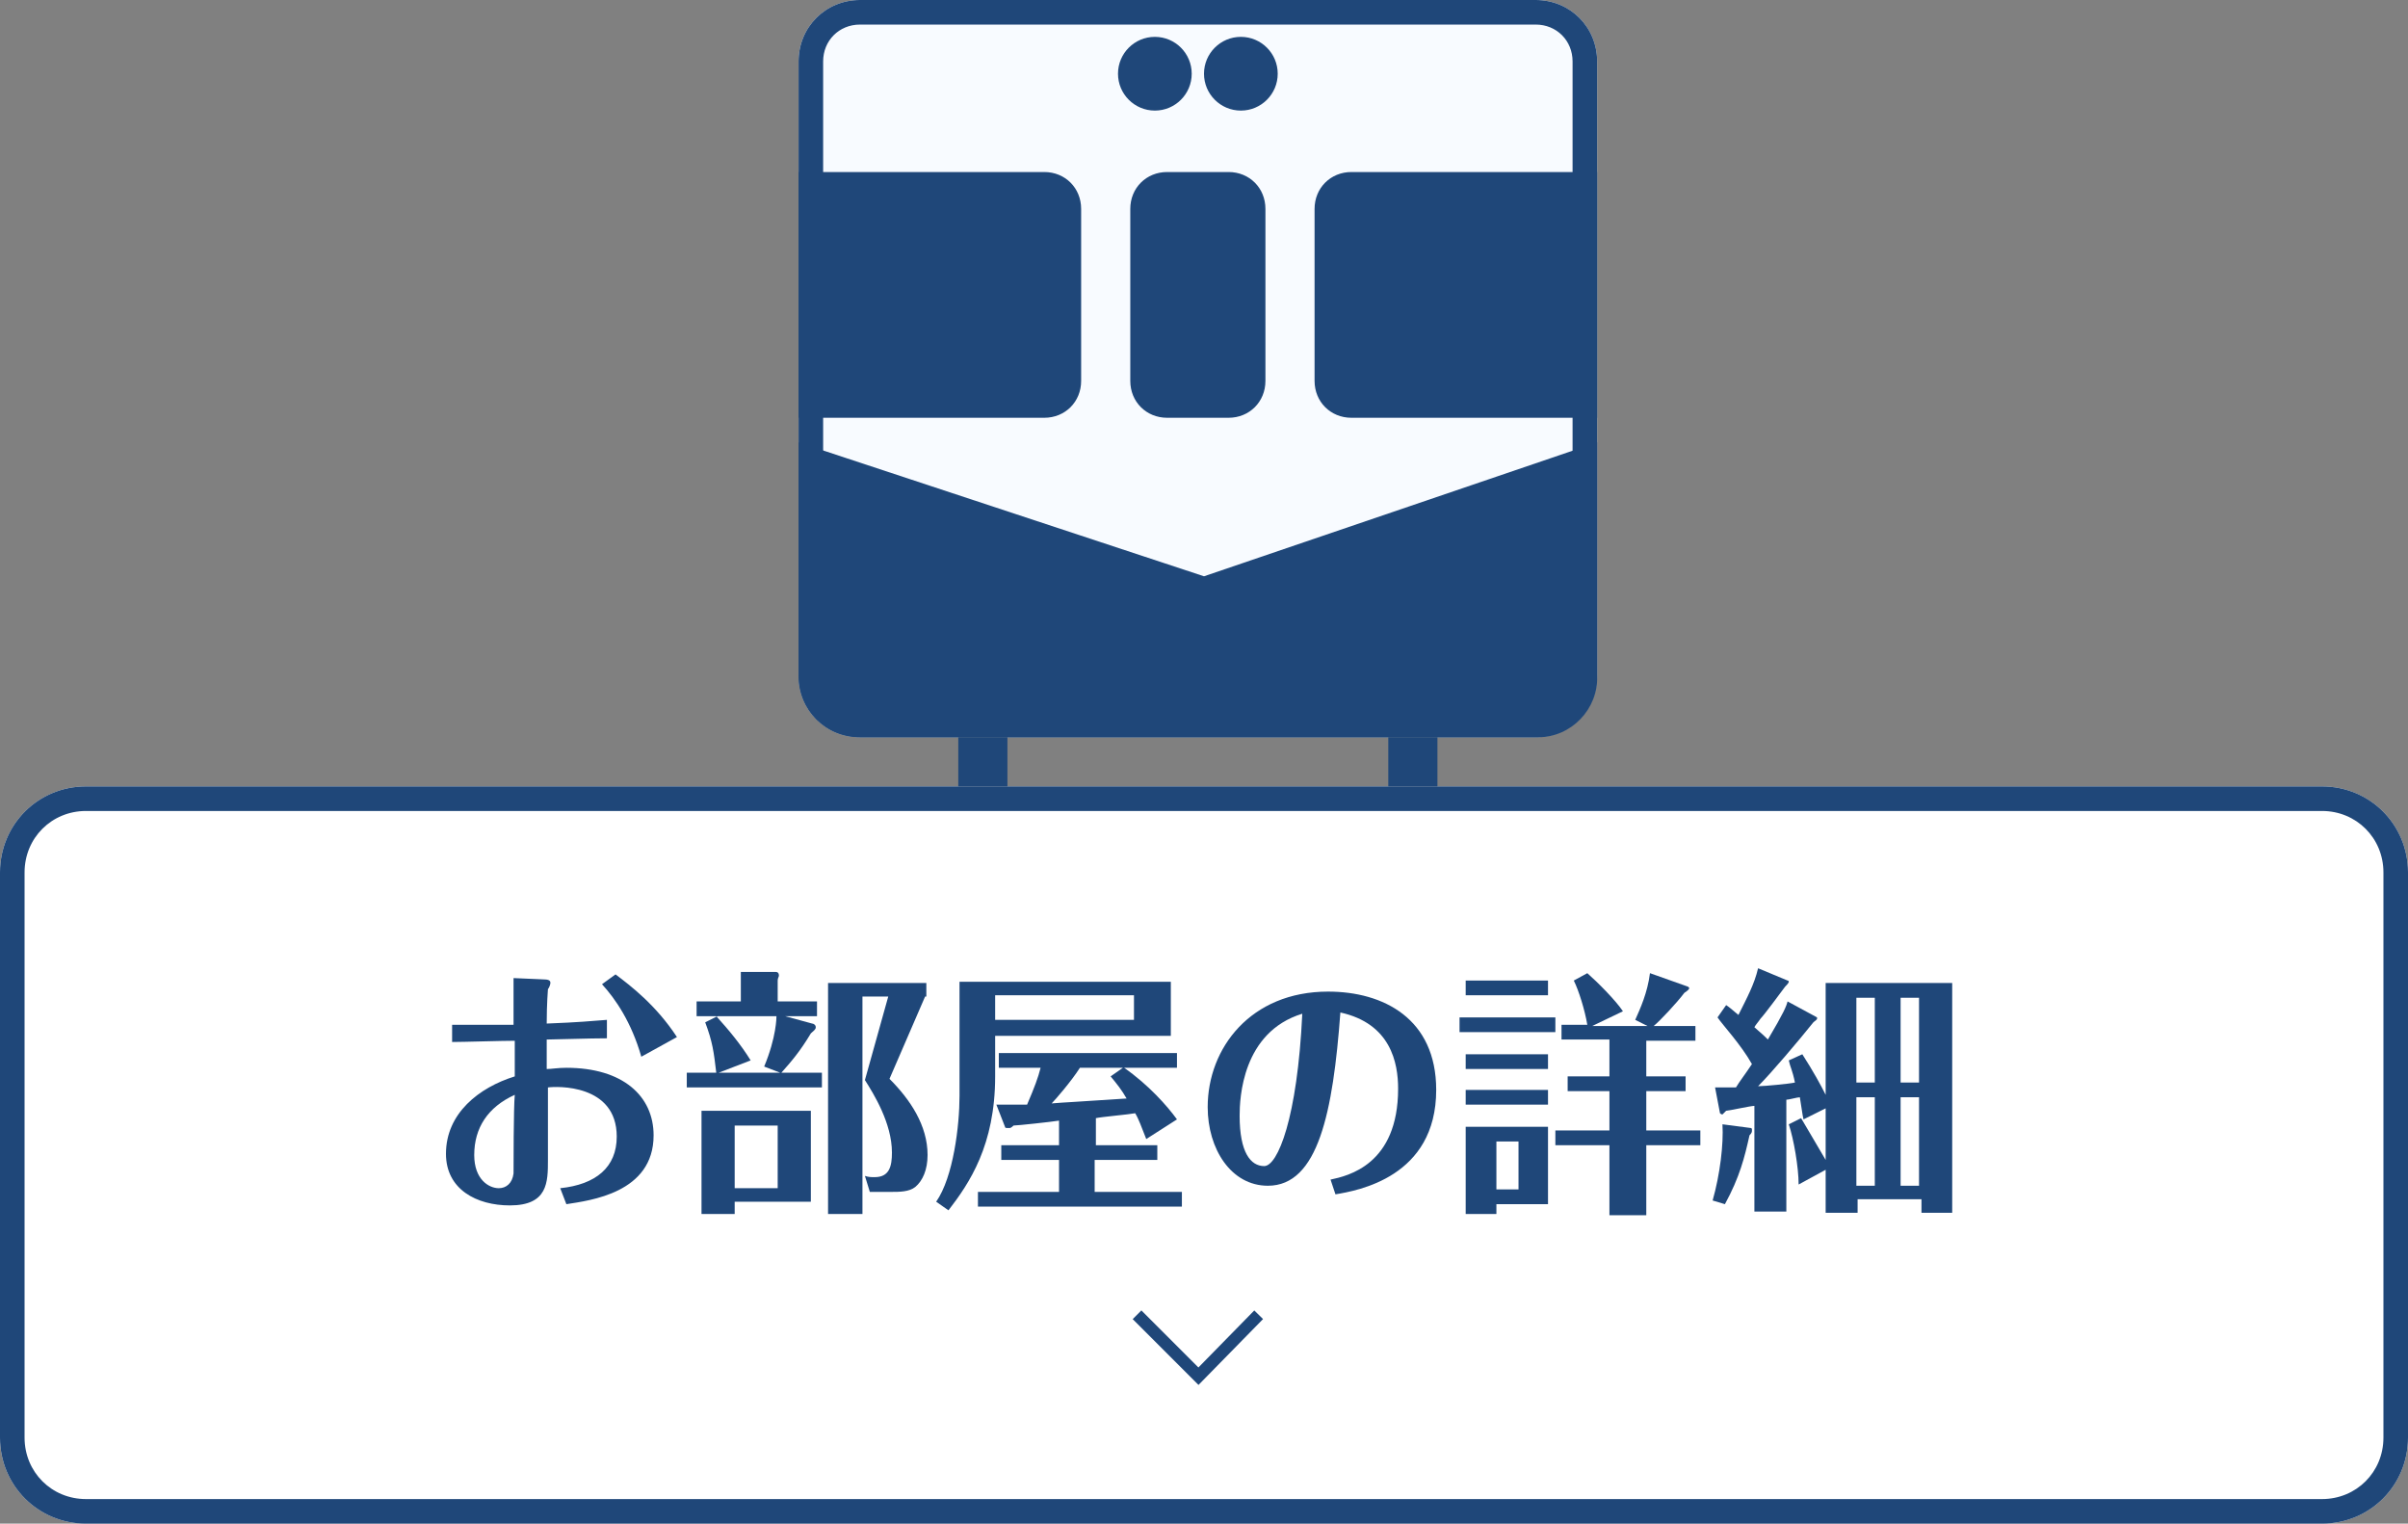
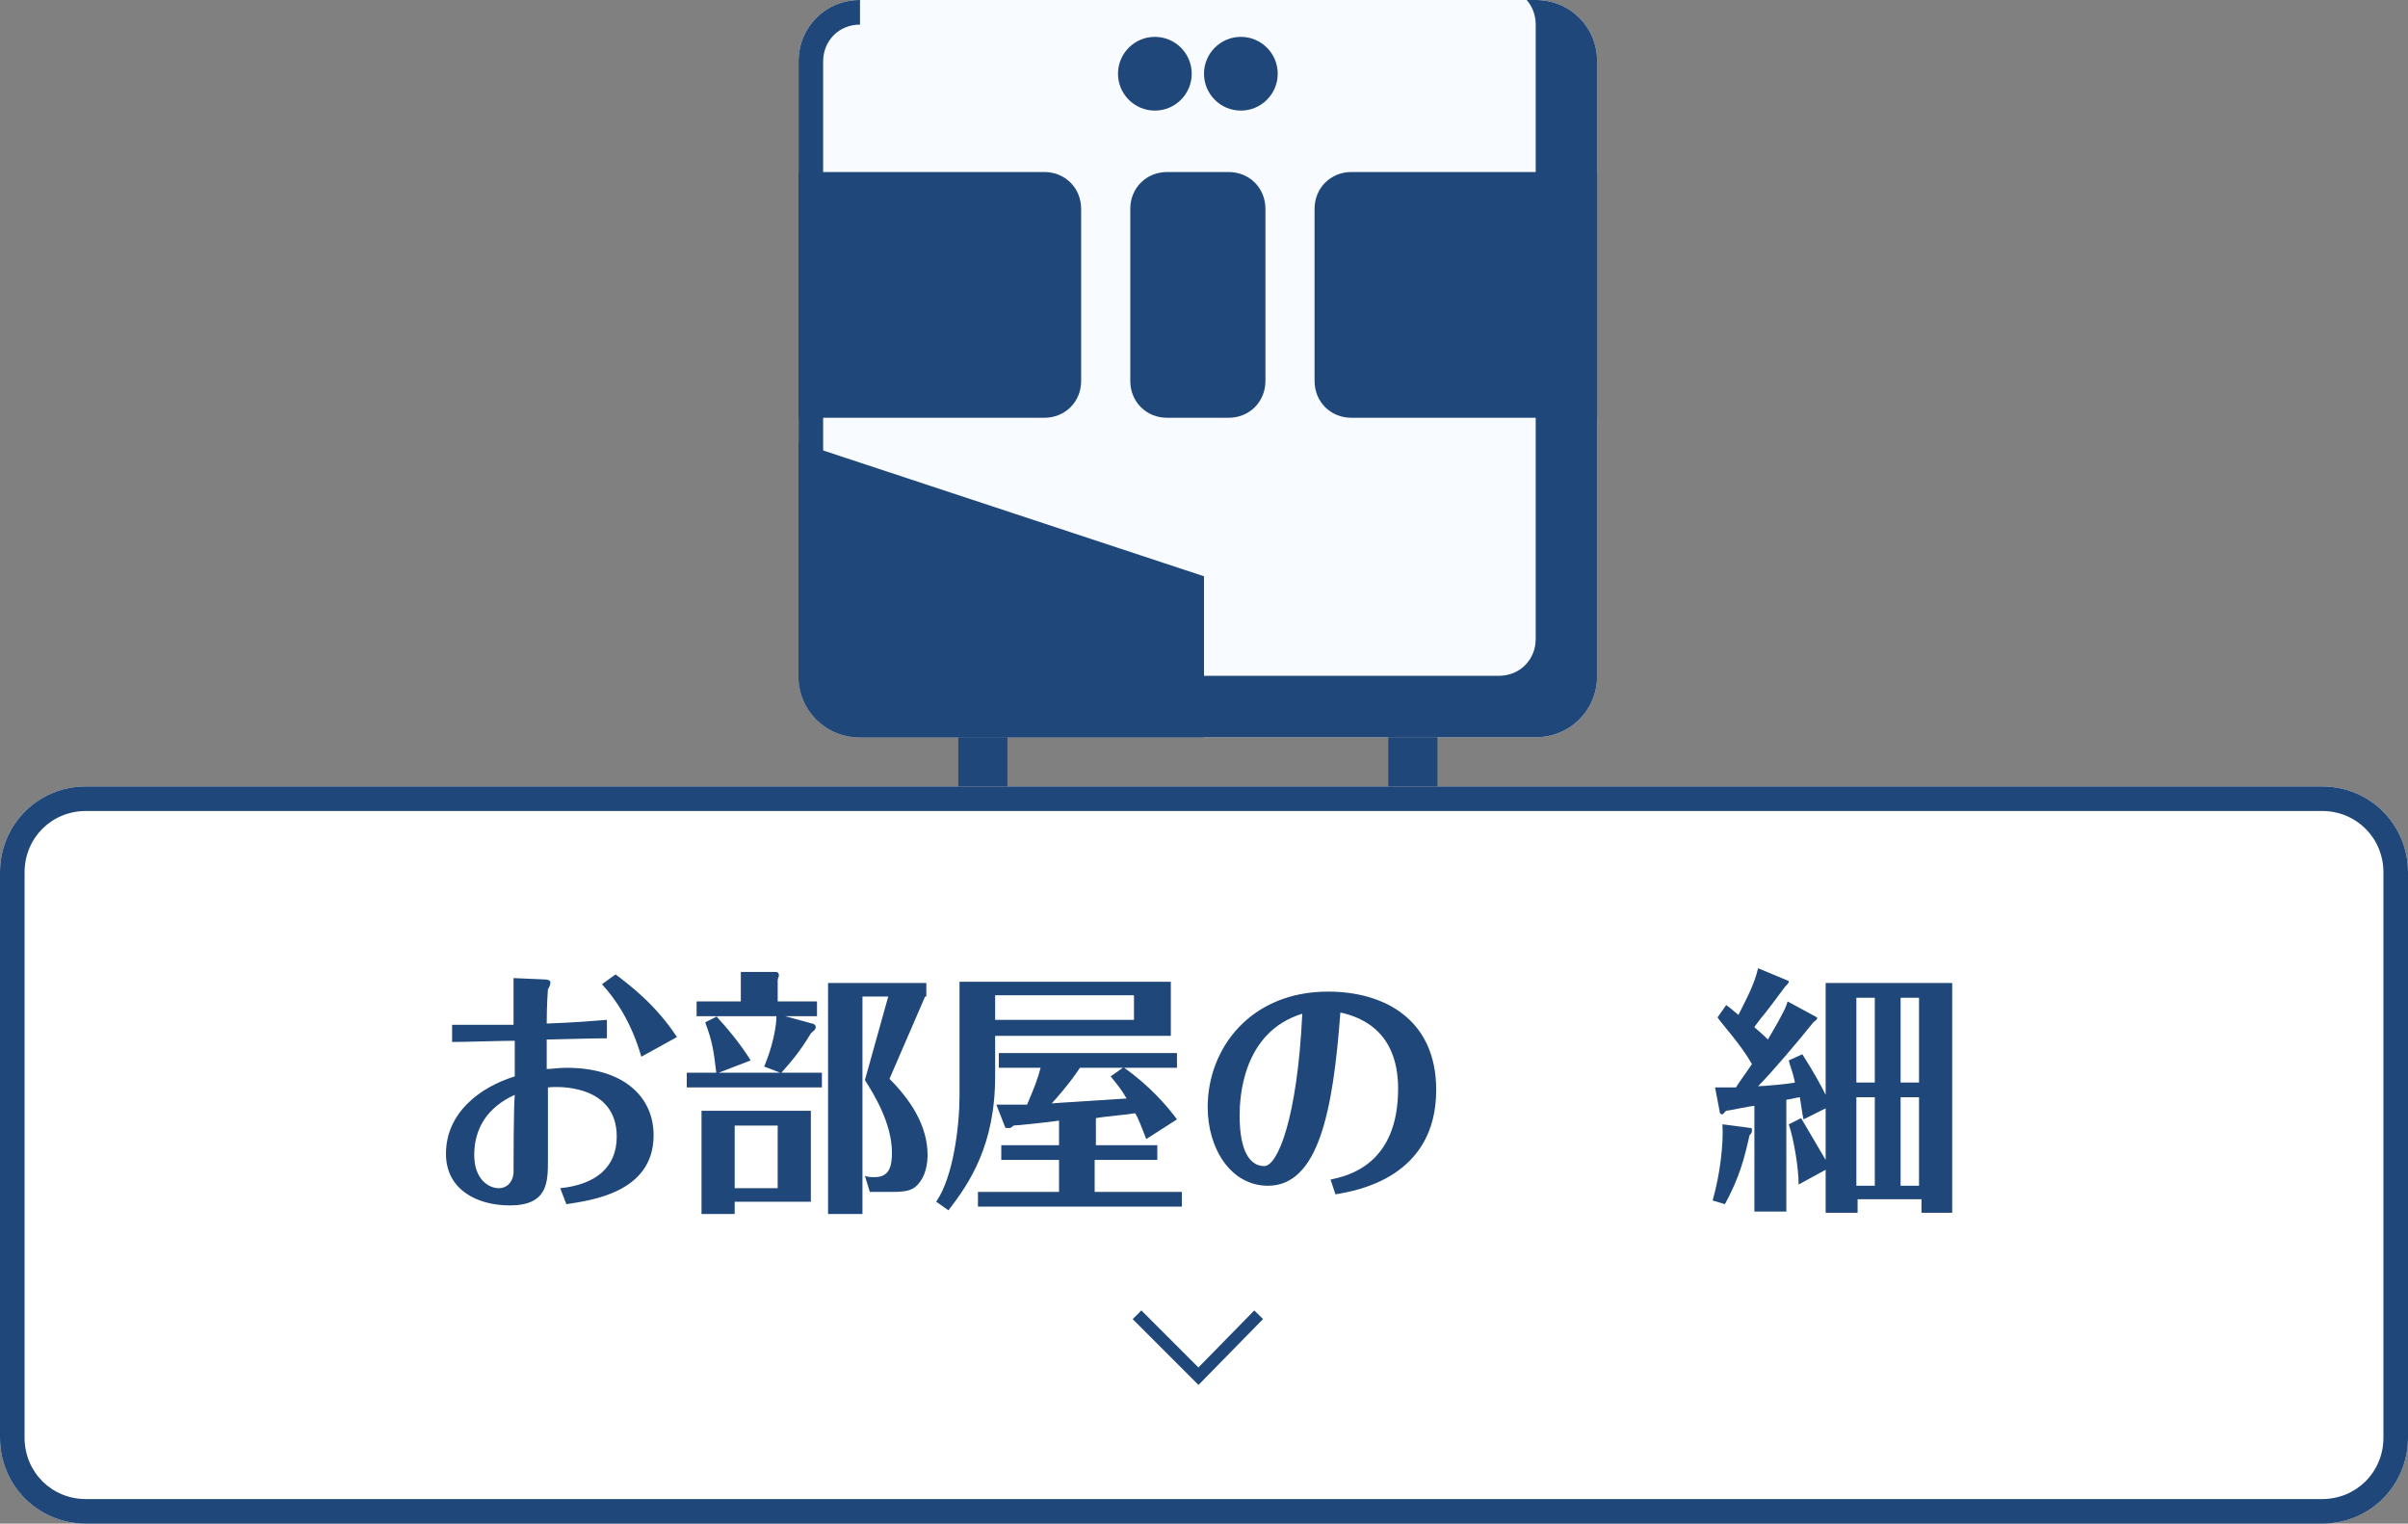
<svg xmlns="http://www.w3.org/2000/svg" version="1.1" id="レイヤー_1" x="0px" y="0px" viewBox="0 0 196 124" style="enable-background:new 0 0 196 124;" xml:space="preserve">
  <rect x="0" y="0" width="196" height="124" fill="#808080" stroke="none" />
  <style type="text/css">
	.st0{fill:#FFFFFF;}
	.st1{fill:#1F4779;}
	.st2{fill:#F8FBFF;}
	.st3{fill:none;stroke:#1F4779;}
	.st4{enable-background:new    ;}
</style>
  <g transform="translate(-152 -1095)">
    <path class="st0" d="M159,1159h182c3.9,0,7,3.1,7,7v46c0,3.9-3.1,7-7,7H159c-3.9,0-7-3.1-7-7v-46C152,1162.1,155.1,1159,159,1159z" />
    <path class="st1" d="M159,1161c-2.8,0-5,2.2-5,5v46c0,2.8,2.2,5,5,5h182c2.8,0,5-2.2,5-5v-46c0-2.8-2.2-5-5-5H159 M159,1159h182   c3.9,0,7,3.1,7,7l0,0v46c0,3.9-3.1,7-7,7H159c-3.9,0-7-3.1-7-7v-46C152,1162.1,155.1,1159,159,1159z" />
    <g transform="translate(0 -1)">
      <g transform="translate(103 -38)">
        <path class="st2" d="M119,1134h55c2.8,0,5,2.2,5,5v50c0,2.8-2.2,5-5,5h-55c-2.8,0-5-2.2-5-5v-50C114,1136.2,116.2,1134,119,1134z     " />
-         <path class="st1" d="M119,1136c-1.7,0-3,1.3-3,3v50c0,1.7,1.3,3,3,3l0,0h55c1.7,0,3-1.3,3-3l0,0v-50c0-1.7-1.3-3-3-3H119      M119,1134h55c2.8,0,5,2.2,5,5v50c0,2.8-2.2,5-5,5h-55c-2.8,0-5-2.2-5-5v-50C114,1136.2,116.2,1134,119,1134z" />
+         <path class="st1" d="M119,1136c-1.7,0-3,1.3-3,3v50l0,0h55c1.7,0,3-1.3,3-3l0,0v-50c0-1.7-1.3-3-3-3H119      M119,1134h55c2.8,0,5,2.2,5,5v50c0,2.8-2.2,5-5,5h-55c-2.8,0-5-2.2-5-5v-50C114,1136.2,116.2,1134,119,1134z" />
        <path class="st1" d="M114,1170l33,10.9v13.1h-28c-2.8,0-5-2.2-5-5V1170z" />
-         <path class="st1" d="M179,1170l-32,10.9v13.1h27.2c2.7,0,4.9-2.3,4.8-5V1170z" />
        <path class="st1" d="M114,1148h20c1.7,0,3,1.3,3,3v14c0,1.7-1.3,3-3,3h-20l0,0V1148L114,1148z" />
        <path class="st1" d="M144,1148h5c1.7,0,3,1.3,3,3v14c0,1.7-1.3,3-3,3h-5c-1.7,0-3-1.3-3-3v-14C141,1149.3,142.3,1148,144,1148z" />
        <path class="st1" d="M159,1148h20l0,0v20l0,0h-20c-1.7,0-3-1.3-3-3v-14C156,1149.3,157.3,1148,159,1148z" />
        <g transform="translate(1)">
          <circle class="st1" cx="142" cy="1140" r="3" />
          <circle class="st1" cx="149" cy="1140" r="3" />
        </g>
      </g>
      <rect x="230" y="1156" class="st1" width="4" height="4" />
      <rect x="265" y="1156" class="st1" width="4" height="4" />
    </g>
    <g transform="translate(0 -5)">
      <g transform="translate(254.449 1207) rotate(90)">
        <path class="st3" d="M0,0l5,4.9L0,9.9" />
      </g>
      <g class="st4">
        <path class="st1" d="M188.7,1183.4c1.7,0,3.4,0,5.1,0c0-0.5,0-3.2,0-3.8l2.3,0.1c0.6,0,0.7,0.1,0.7,0.3c0,0.1-0.1,0.4-0.2,0.5     c0,0-0.1,1.2-0.1,2.8c2.6-0.1,3.6-0.2,4.9-0.3v1.5c-1.4,0-4.3,0.1-4.9,0.1c0,0,0,1.7,0,2.4c0.4,0,0.9-0.1,1.6-0.1     c4.6,0,7.1,2.3,7.1,5.5c0,4.7-5.2,5.3-7.1,5.6l-0.5-1.3c2.9-0.3,4.6-1.7,4.6-4.2c0-4.3-4.9-4.1-5.6-4c0,0.7,0,4.2,0,5.9     c0,1.8,0,3.7-3.1,3.7c-2.7,0-5.2-1.3-5.2-4.2c0-3.3,2.7-5.4,5.6-6.3v-2.9c-1,0-4.2,0.1-5.1,0.1V1183.4z M190.6,1194     c0,2,1.2,2.7,2,2.7c0.6,0,1.1-0.4,1.2-1.2c0-0.5,0-5.4,0.1-6.4C191.7,1190.1,190.6,1191.8,190.6,1194z M204.2,1186     c-0.8-2.8-2.1-4.7-3.2-5.9l1.1-0.8c1.2,0.9,3.3,2.5,5,5.1L204.2,1186z" />
        <path class="st1" d="M218.5,1181.5v1.2h-2.6l2.2,0.6c0.1,0,0.3,0.1,0.3,0.3c0,0.2-0.2,0.3-0.4,0.5c-0.9,1.5-1.6,2.3-2.4,3.2h3.3     v1.2h-11v-1.2h2.4c-0.2-1.7-0.3-2.5-0.9-4.1l1-0.5h-1.7v-1.2h3.6v-1.3c0-0.7,0-0.7,0-1.1l2.8,0c0.1,0,0.3,0,0.3,0.3     c0,0.1-0.1,0.2-0.1,0.4v1.7H218.5z M211.8,1198.8h-2.7v-8.4h8.9v7.4h-6.2V1198.8z M214.2,1186.8c1-2.4,1-4,1-4.1h-4.9     c1,1.1,2,2.3,2.8,3.6l-2.6,1h5L214.2,1186.8z M215.3,1196.7v-5.1h-3.5v5.1H215.3z M227.3,1181.1l-2.9,6.7     c1.7,1.7,3.1,3.8,3.1,6.2c0,1.2-0.4,2.1-1,2.6c-0.5,0.4-1.3,0.4-1.9,0.4h-1.8l-0.4-1.3c0.3,0.1,0.5,0.1,0.8,0.1     c1.2,0,1.4-0.9,1.4-2c0-2.4-1.5-4.8-2.2-5.9l1.9-6.8h-2.1v17.7h-2.8V1180h8V1181.1z" />
        <path class="st1" d="M247.3,1179.9v4.4H233v3.3c0,5.6-2.1,8.7-3.8,10.9l-1-0.7c1.4-2,1.9-6.2,1.9-8.6v-9.3H247.3z M241.1,1193.2     h5.1v1.2h-5.1v2.6h7.1v1.2h-16.6v-1.2h6.6v-2.6h-4.7v-1.2h4.7v-2c-0.6,0.1-3.4,0.4-3.7,0.4c0,0-0.2,0.2-0.3,0.2     c-0.1,0-0.1,0-0.2,0c-0.1,0-0.2,0-0.2-0.1l-0.7-1.8c1.2,0,1.4,0,2.5,0c0.6-1.4,0.9-2.2,1.1-3h-3.4v-1.2h14.5v1.2h-4.3     c2,1.4,3.5,3.1,4.3,4.2l-2.5,1.6c-0.4-1-0.6-1.6-0.9-2.1c-0.5,0.1-2.8,0.3-3.2,0.4V1193.2z M233,1181v2h11.3v-2H233z      M243.4,1186.9h-3.5c-0.7,1.1-2,2.6-2.3,2.9c1.2-0.1,1.7-0.1,6.1-0.4c-0.4-0.7-0.8-1.2-1.3-1.8L243.4,1186.9z" />
        <path class="st1" d="M260.3,1196c1.4-0.3,5.5-1.2,5.5-7.4c0-2.1-0.6-5.3-4.7-6.2c-0.6,8.1-1.8,14.1-5.9,14.1c-3,0-4.9-3-4.9-6.4     c0-4.8,3.5-9.4,9.8-9.4c4.5,0,8.8,2.2,8.8,8c0,7.1-6.4,8.2-8.2,8.5L260.3,1196z M252.9,1190.8c0,3,0.9,4.1,2,4.1     s2.7-3.9,3.1-12.4C253.1,1184,252.9,1189.4,252.9,1190.8z" />
-         <path class="st1" d="M278.6,1182.8v1.2h-7.8v-1.2H278.6z M278,1179.8v1.2h-6.7v-1.2H278z M278,1185.8v1.2h-6.7v-1.2H278z      M278,1188.7v1.2h-6.7v-1.2H278z M278,1191.7v6.3h-4.2v0.8h-2.5v-7.1H278z M273.8,1192.9v3.9h1.8v-3.9H273.8z M286,1187.6h3.2     v1.2H286v3.2h4.4v1.2H286v5.7H283v-5.7h-4.4v-1.2h4.4v-3.2h-3.4v-1.2h3.4v-3h-3.9v-1.2h2.1c-0.2-1.2-0.7-2.8-1.1-3.6l1.1-0.6     c0.8,0.7,2.3,2.2,2.9,3.1l-2.5,1.2h4.5l-1-0.5c0.4-0.9,1-2.2,1.2-3.8l3.1,1.1c0,0,0.1,0.1,0.1,0.1c0,0.1-0.1,0.2-0.4,0.4     c-0.6,0.8-2,2.3-2.5,2.7h3.4v1.2h-4V1187.6z" />
        <path class="st1" d="M294.5,1191.8c0.1,0,0.1,0.1,0.1,0.2s0,0.2-0.2,0.4c-0.4,1.8-0.8,3.4-2,5.6l-1-0.3c0.6-2.1,0.9-4.6,0.8-6.2     L294.5,1191.8z M299.9,1182.8c0,0,0,0.1,0,0.1c0,0.1-0.2,0.2-0.3,0.3c-1.2,1.5-3.4,4.1-4.5,5.2c0.5,0,2.6-0.2,3-0.3     c-0.2-1-0.4-1.3-0.5-1.8l1.1-0.5c0.9,1.4,1.5,2.5,1.9,3.3v-9.1h10.3v18.7h-2.5v-1.1h-5.2v1.1h-2.6v-3.5l-2.2,1.2     c0-1.4-0.4-3.7-0.8-4.9l1-0.5c0.9,1.5,1.4,2.4,2,3.4v-4.2l-1.8,0.9c-0.1-0.4-0.1-0.6-0.3-1.8c-0.2,0-0.9,0.2-1.1,0.2v9.1h-2.6     v-8.6c-0.3,0-2.1,0.4-2.3,0.4c-0.1,0.1-0.3,0.3-0.3,0.3c-0.1,0-0.2-0.1-0.2-0.1l-0.4-2.1c0.8,0,1.2,0,1.7,0     c0.3-0.5,0.7-1,1.3-1.9c-0.9-1.6-2.4-3.2-2.8-3.8l0.7-1c0.3,0.2,0.4,0.3,1,0.8c0.7-1.4,1.3-2.5,1.6-3.8l2.4,1     c0.1,0,0.1,0.1,0.1,0.1c0,0.1-0.2,0.3-0.3,0.4c-0.3,0.4-1.7,2.3-2,2.6c-0.2,0.3-0.4,0.5-0.5,0.7c0.7,0.6,0.9,0.8,1.1,1     c1.3-2.2,1.5-2.7,1.6-3.1L299.9,1182.8z M303.1,1188.1h1.5v-6.9h-1.5V1188.1z M303.1,1196.5h1.5v-7.2h-1.5V1196.5z M308.2,1181.2     h-1.5v6.9h1.5V1181.2z M308.2,1189.3h-1.5v7.2h1.5V1189.3z" />
      </g>
    </g>
  </g>
</svg>